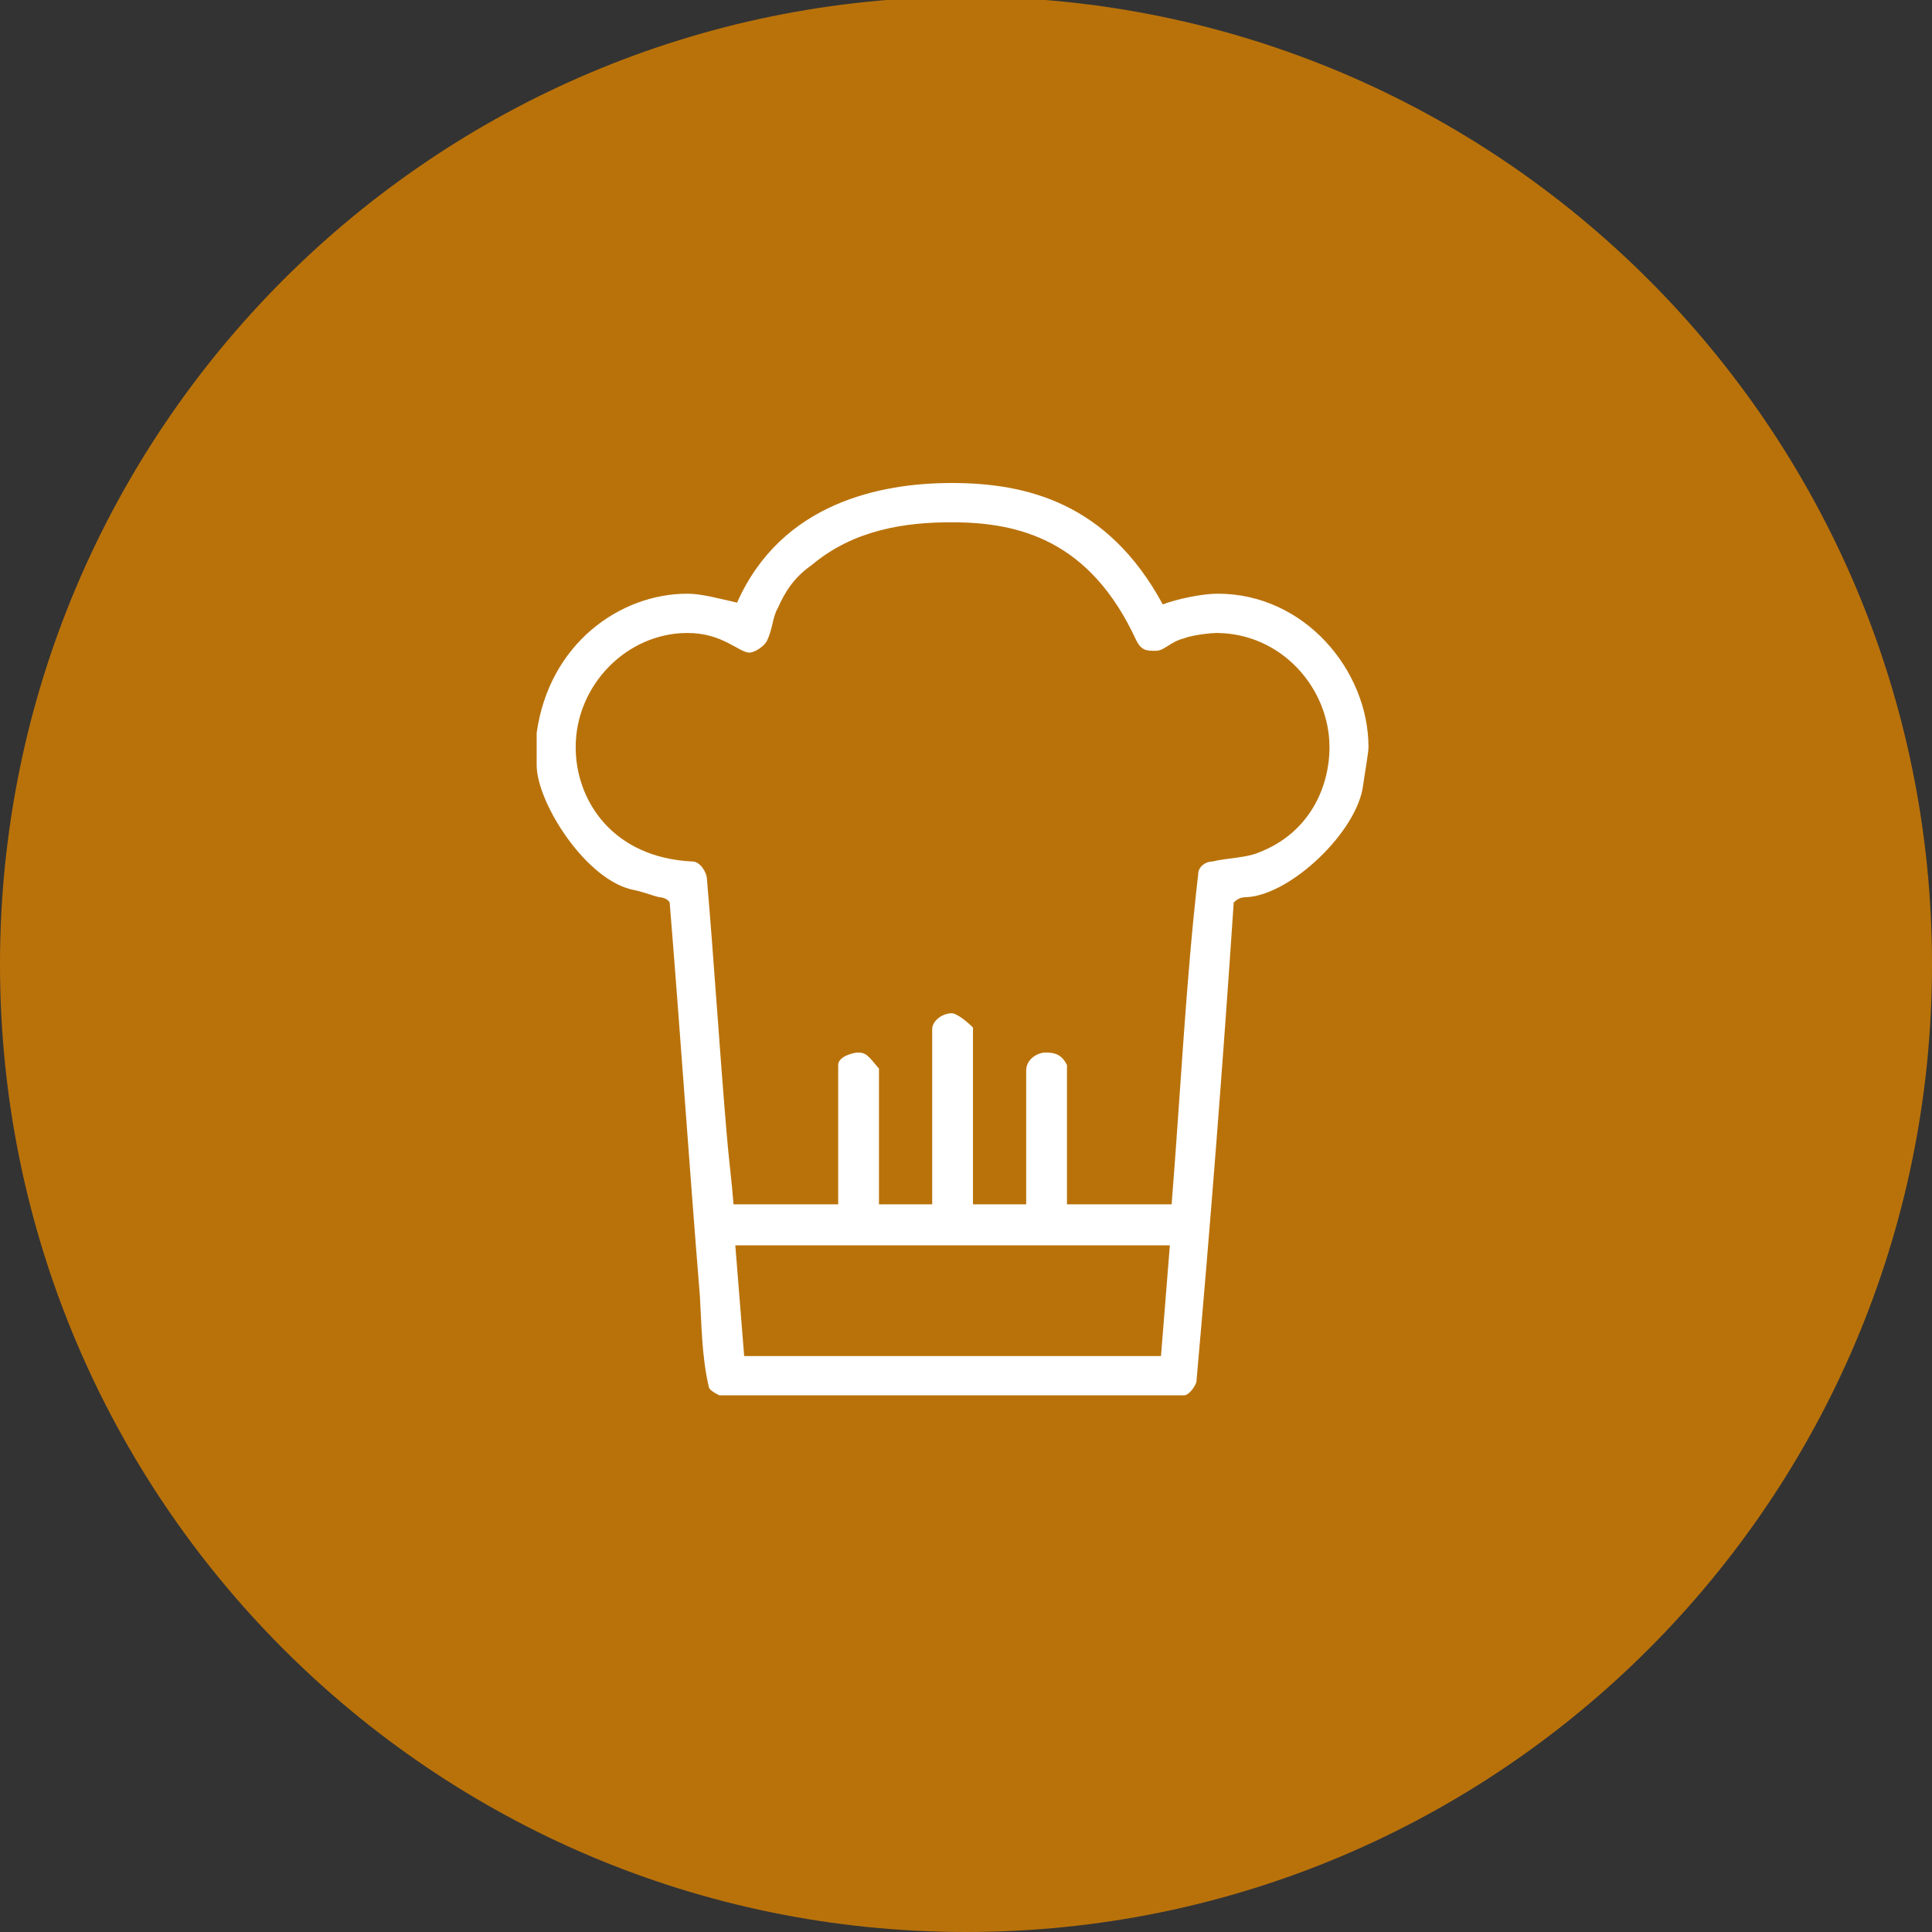
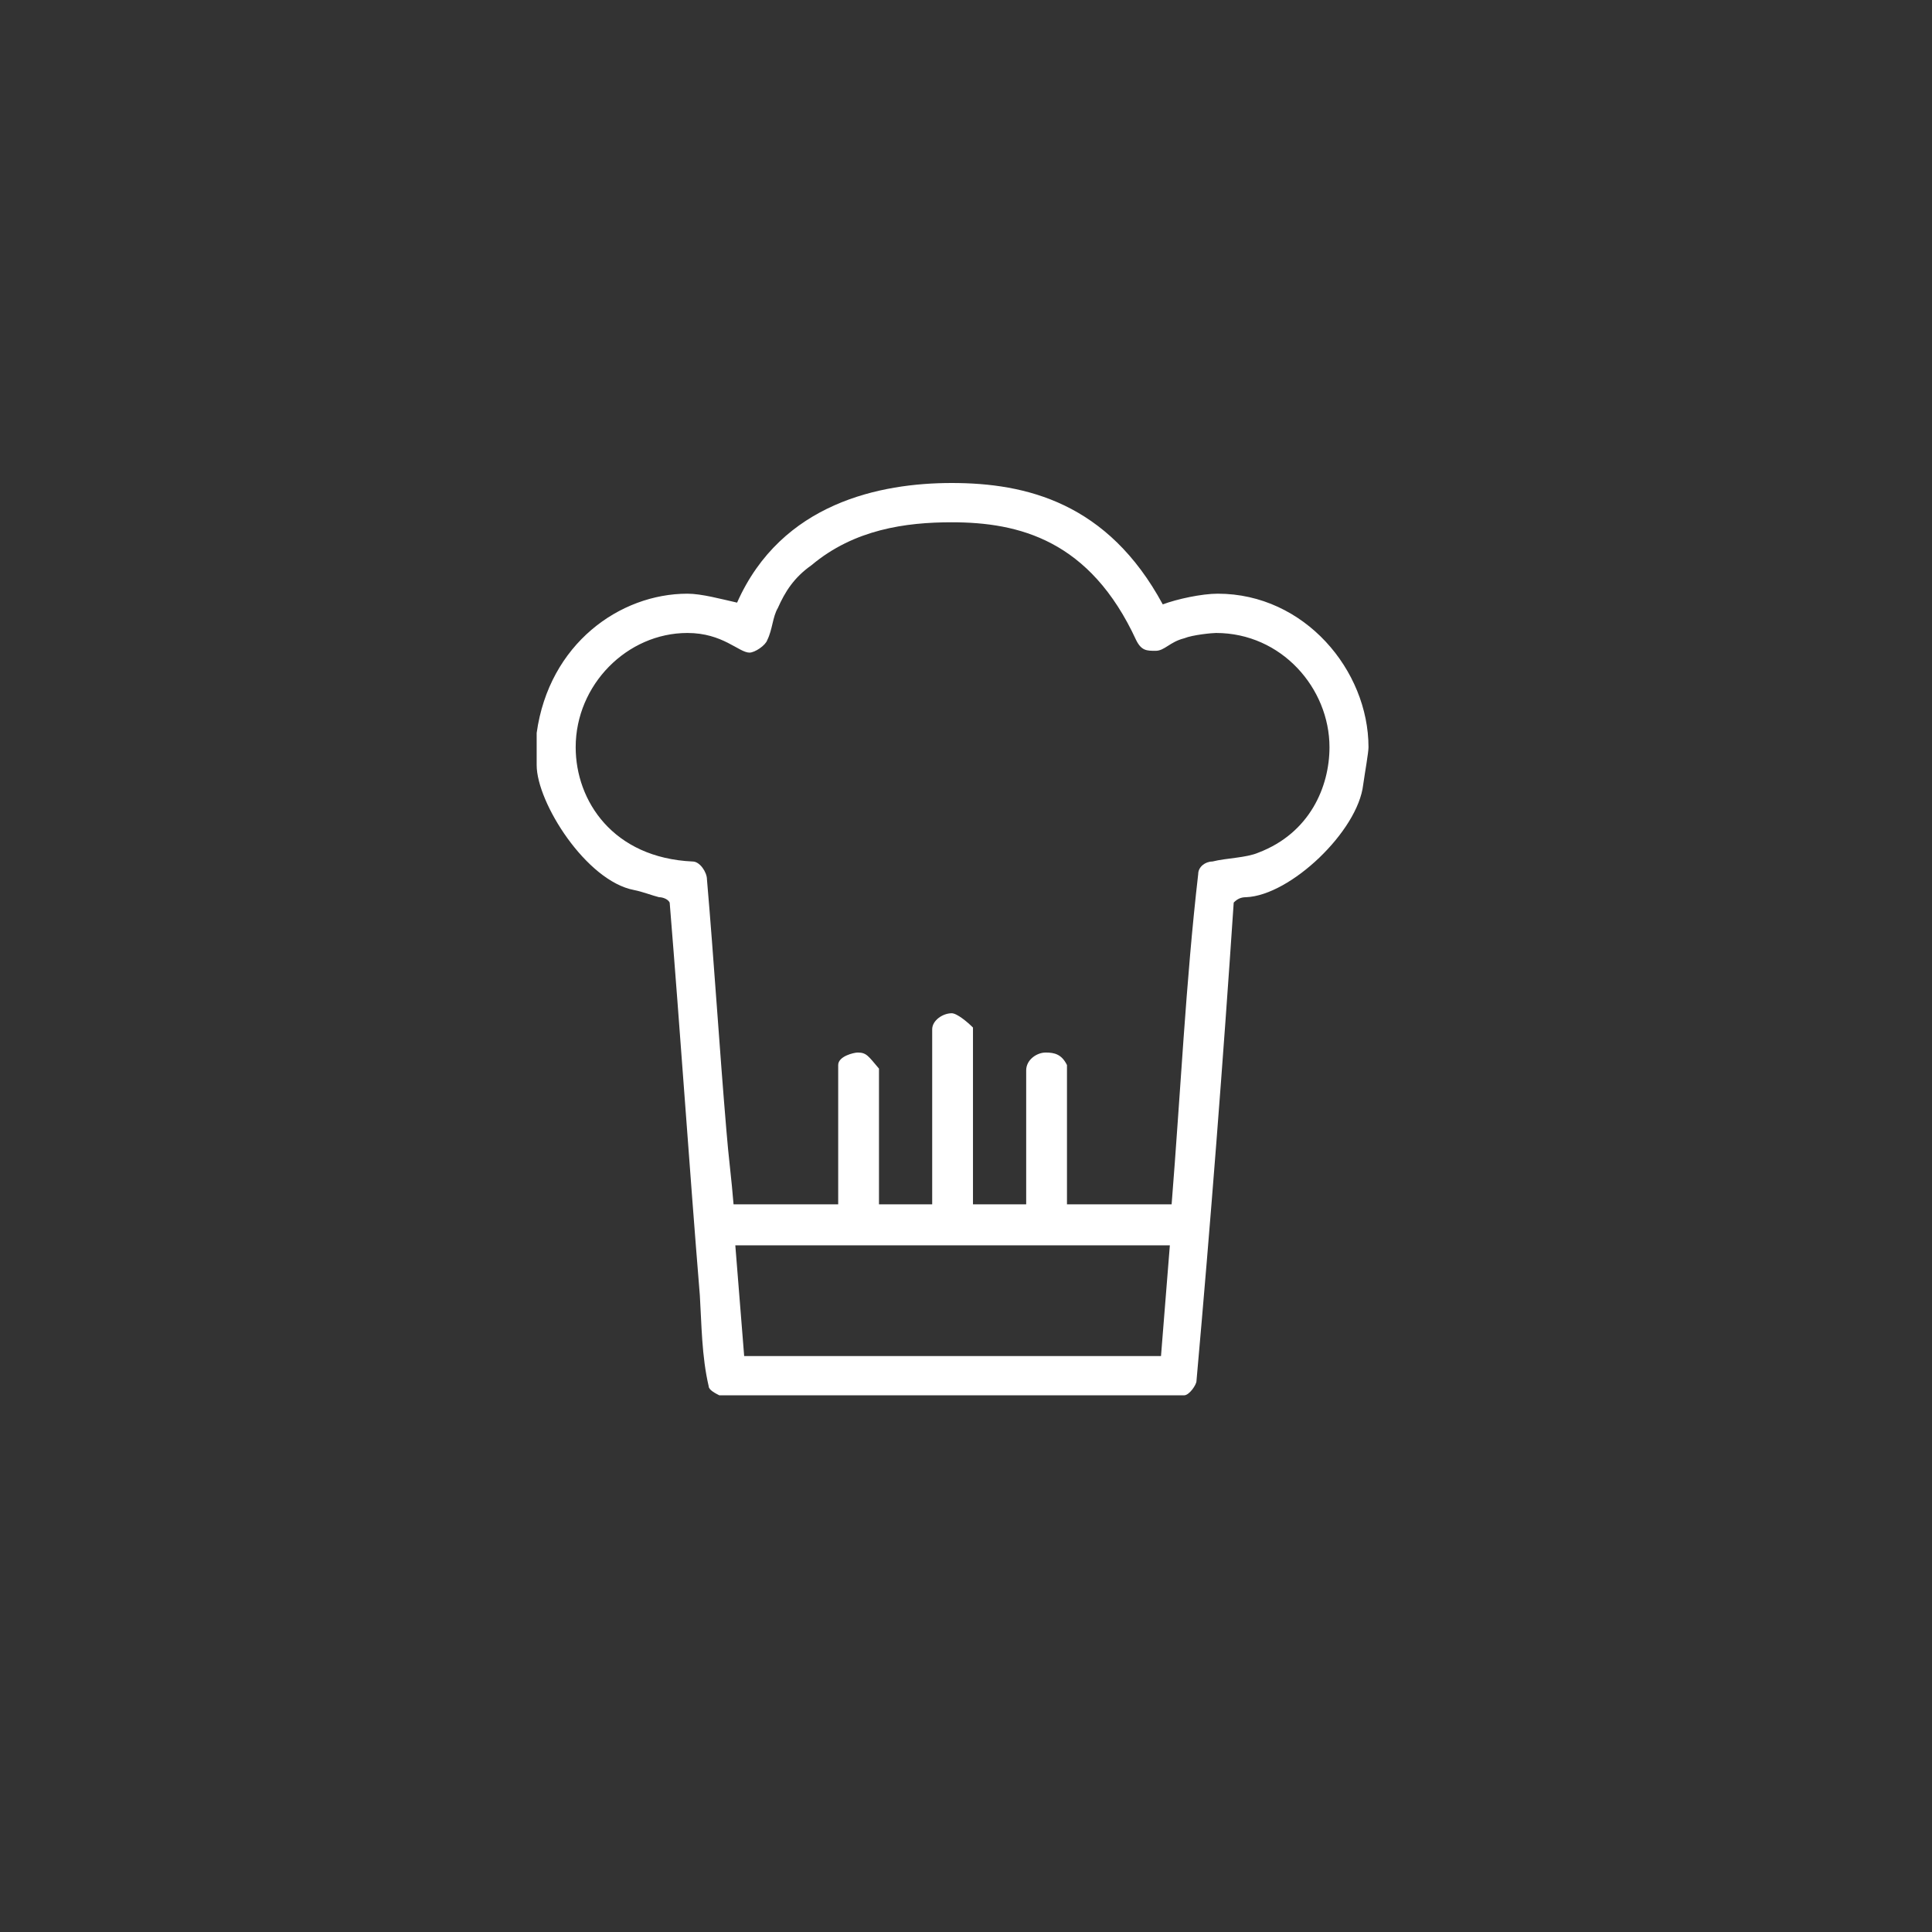
<svg xmlns="http://www.w3.org/2000/svg" id="" viewBox="0 0 72 72" style="background-color:#ffffff00" version="1.1" xml:space="preserve" x="0px" y="0px" width="72px" height="72px">
  <rect x="0" y="0" width="72" height="72" fill="#333333" stroke="none" />
  <g id="Vrstva%201">
-     <path id="Elipsa" opacity="0.8" d="M 0 35.94 C 0 16.025 16.117 -0.12 36 -0.12 C 55.883 -0.12 72 16.025 72 35.94 C 72 55.856 55.883 72 36 72 C 16.117 72 0 55.856 0 35.94 Z" fill="#db8200" />
    <path d="M 42.341 23.855 C 42.539 24.254 42.738 24.254 43.068 24.254 C 43.399 24.254 43.597 23.922 44.126 23.789 C 44.456 23.655 45.183 23.589 45.316 23.589 C 47.761 23.589 49.546 25.652 49.546 27.847 C 49.546 29.311 48.819 31.041 46.902 31.773 C 46.439 31.973 45.712 31.973 45.183 32.106 C 44.919 32.106 44.654 32.305 44.654 32.571 C 44.192 36.564 43.994 40.755 43.663 44.881 L 39.763 44.881 L 39.763 39.691 C 39.565 39.291 39.301 39.225 38.97 39.225 C 38.64 39.225 38.243 39.491 38.243 39.89 L 38.243 44.881 L 36.26 44.881 L 36.26 38.294 C 36.062 38.094 35.665 37.761 35.467 37.761 C 35.136 37.761 34.74 38.027 34.74 38.36 L 34.74 44.881 L 32.757 44.881 L 32.757 39.824 C 32.36 39.358 32.294 39.225 31.964 39.225 C 31.831 39.225 31.237 39.358 31.237 39.691 L 31.237 44.881 L 27.337 44.881 C 27.271 44.016 27.139 43.018 27.073 42.153 C 26.808 39.025 26.61 35.832 26.346 32.771 C 26.346 32.505 26.081 32.106 25.817 32.106 C 22.842 31.973 21.454 29.843 21.454 27.847 C 21.454 25.519 23.371 23.589 25.618 23.589 C 26.94 23.589 27.535 24.321 27.932 24.321 C 28.13 24.321 28.527 24.055 28.593 23.855 C 28.791 23.456 28.791 22.99 28.989 22.657 C 29.254 22.059 29.584 21.526 30.245 21.061 C 31.831 19.73 33.748 19.464 35.467 19.464 C 37.979 19.464 40.623 20.129 42.341 23.855 ZM 43.597 46.411 L 43.267 50.536 L 27.733 50.536 L 27.403 46.411 L 43.597 46.411 ZM 43.333 22.524 C 41.284 18.732 38.243 18 35.467 18 C 32.823 18 29.122 18.732 27.469 22.458 C 26.874 22.325 26.147 22.125 25.618 22.125 C 23.107 22.125 20.463 23.988 20 27.315 L 20 28.513 C 20 29.91 21.851 32.838 23.635 33.17 C 23.966 33.237 24.296 33.37 24.561 33.436 C 24.693 33.436 24.891 33.503 24.957 33.636 C 25.354 38.493 25.684 43.417 26.081 48.274 C 26.147 49.339 26.147 50.536 26.412 51.667 C 26.412 51.8 26.676 51.934 26.808 52 L 44.126 52 C 44.324 52 44.589 51.601 44.589 51.468 C 45.117 45.546 45.58 39.558 45.977 33.636 C 46.109 33.503 46.241 33.436 46.439 33.436 C 48.092 33.37 50.603 30.975 50.802 29.245 C 50.868 28.779 51 28.047 51 27.847 C 51 24.986 48.62 22.125 45.382 22.125 C 44.787 22.125 43.861 22.325 43.333 22.524 Z" fill="#ffffff" />
  </g>
</svg>